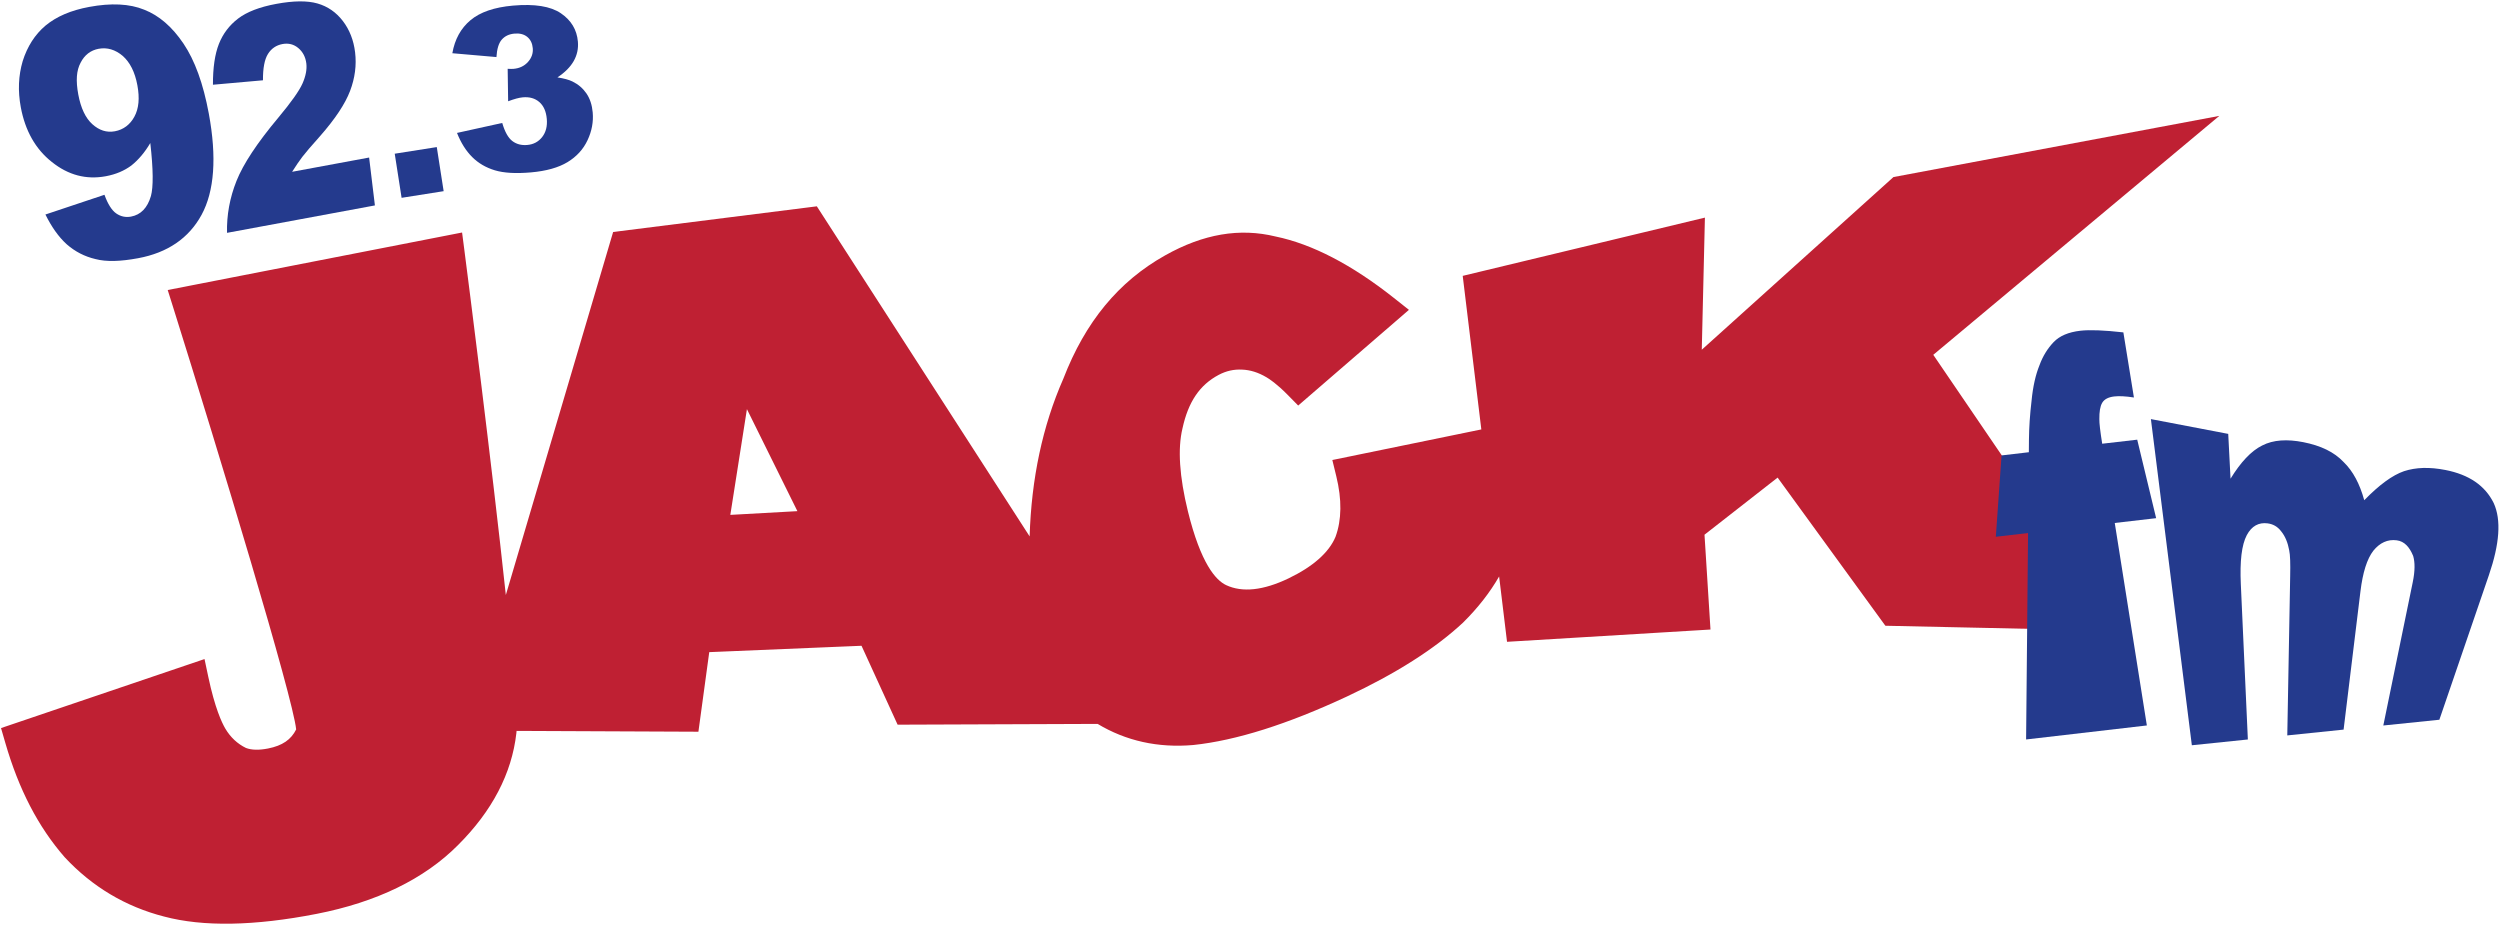
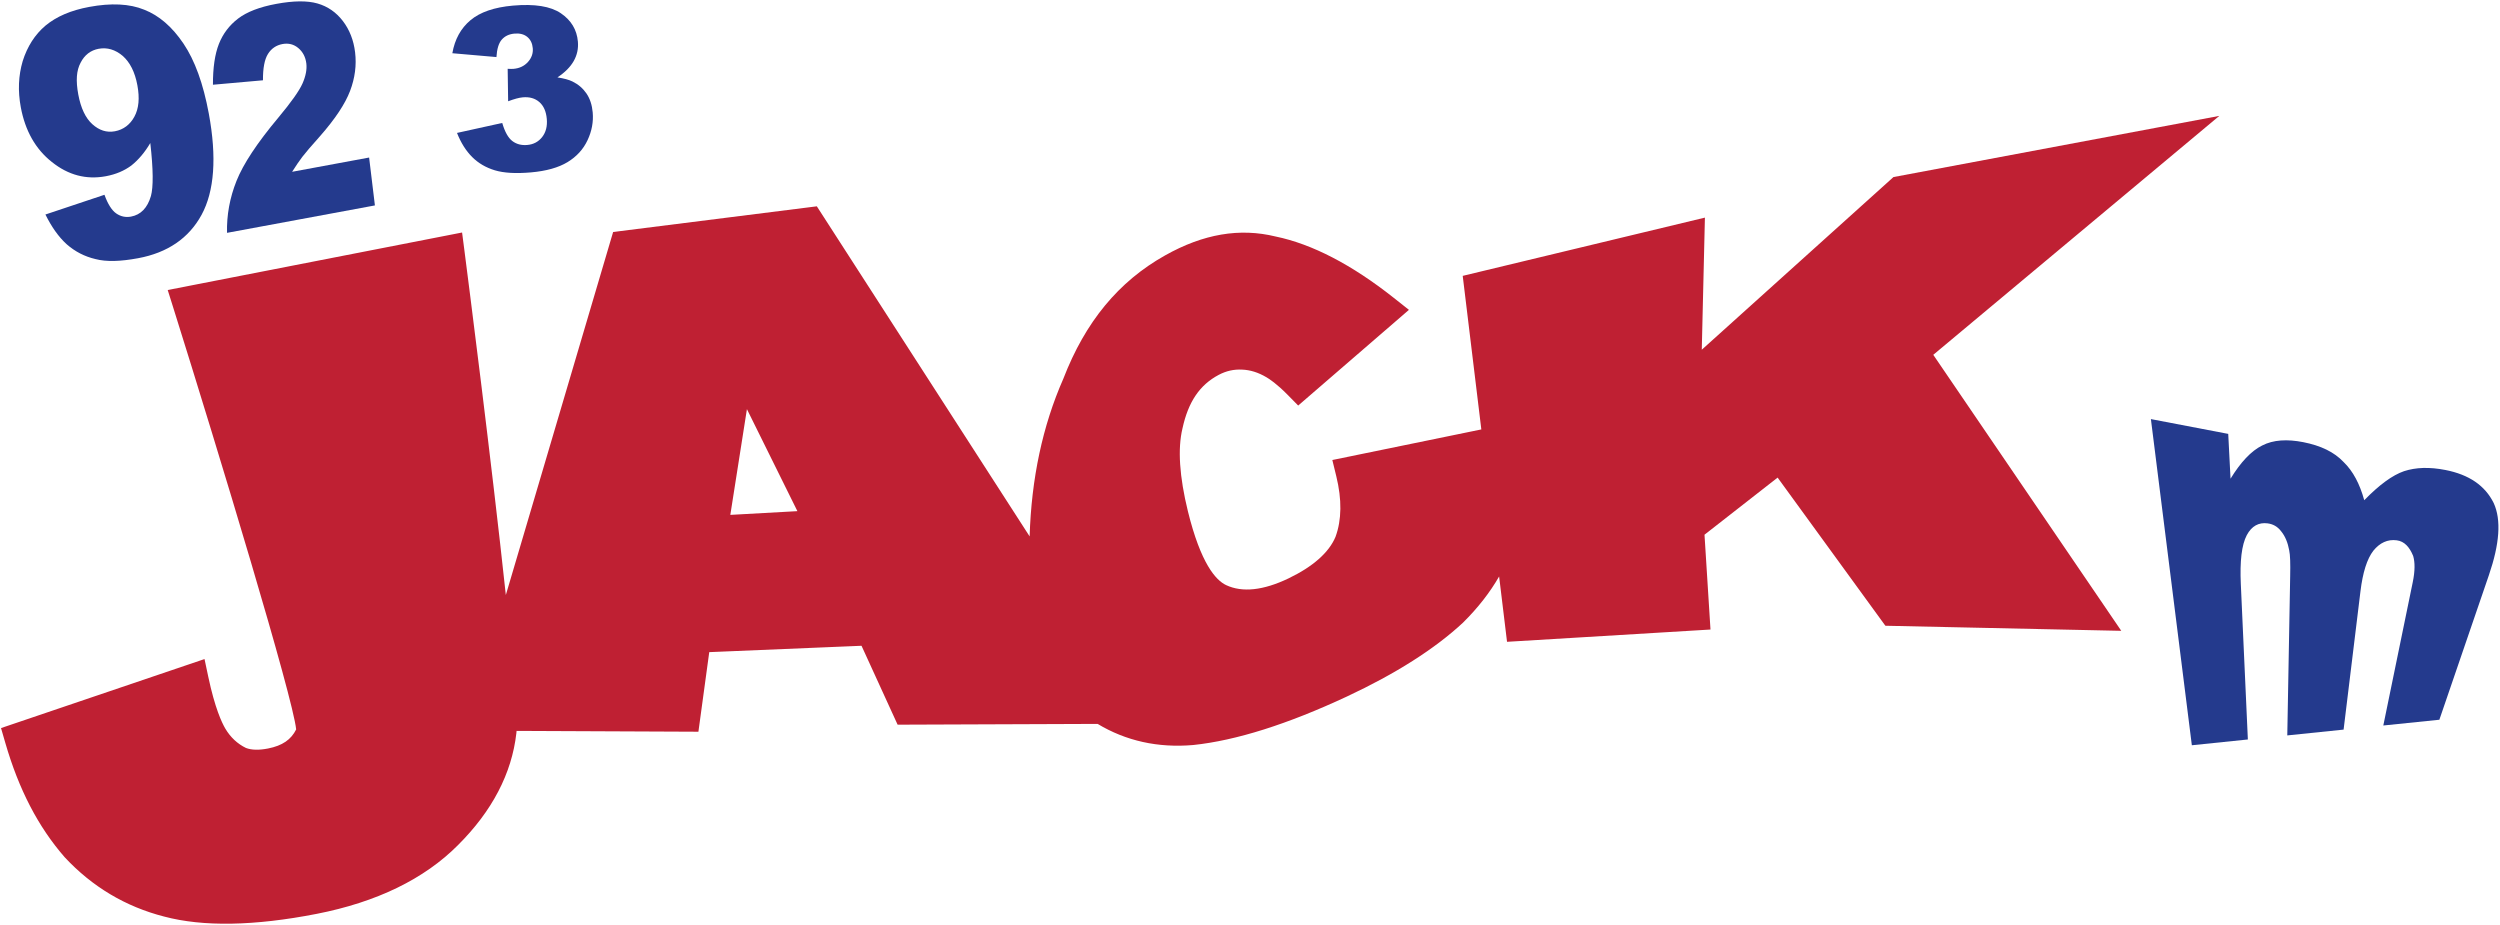
<svg xmlns="http://www.w3.org/2000/svg" xmlns:ns1="http://www.inkscape.org/namespaces/inkscape" xmlns:ns2="http://sodipodi.sourceforge.net/DTD/sodipodi-0.dtd" width="1000" height="369.945" id="svg3320" version="1.1" ns1:version="0.48.2 r9819" ns2:docname="A.svg">
  <defs id="defs3322">
    <clipPath clipPathUnits="userSpaceOnUse" id="clipPath3266">
-       <path ns1:connector-curvature="0" d="m 406,28.734 183,0 0,50.066 -183,0 0,-50.066 z" id="path3268" />
-     </clipPath>
+       </clipPath>
    <clipPath clipPathUnits="userSpaceOnUse" id="clipPath3433">
-       <path ns1:connector-curvature="0" d="m 456.118,53.694 124.725,0 0,38.172 -124.725,0 0,-38.172 z" id="path3435" />
-     </clipPath>
+       </clipPath>
    <clipPath clipPathUnits="userSpaceOnUse" id="clipPath4203">
-       <path ns1:connector-curvature="0" d="M 0,0 612,0 612,792 0,792 0,0 z" id="path4205" />
-     </clipPath>
+       </clipPath>
    <clipPath clipPathUnits="userSpaceOnUse" id="clipPath11054">
      <path d="M 0,0 612,0 612,792 0,792 0,0 z" id="path11056" ns1:connector-curvature="0" />
    </clipPath>
    <clipPath clipPathUnits="userSpaceOnUse" id="clipPath11026">
      <path d="M 0,0 612,0 612,792 0,792 0,0 z" id="path11028" ns1:connector-curvature="0" />
    </clipPath>
  </defs>
  <ns2:namedview id="base" pagecolor="#ffffff" bordercolor="#666666" borderopacity="1.0" ns1:pageopacity="0.0" ns1:pageshadow="2" ns1:zoom="0.57353516" ns1:cx="599.89987" ns1:cy="61.062027" ns1:document-units="px" ns1:current-layer="layer1" showgrid="false" fit-margin-left="0.5" fit-margin-bottom="0.5" fit-margin-top="0.5" fit-margin-right="0.5" ns1:window-width="1276" ns1:window-height="1038" ns1:window-x="642" ns1:window-y="-15" ns1:window-maximized="0">
    <ns1:grid type="xygrid" id="grid10190" empspacing="5" visible="true" enabled="true" snapvisiblegridlinesonly="true" />
  </ns2:namedview>
  <g ns1:label="Layer 1" ns1:groupmode="layer" id="layer1" transform="translate(-171.476,76.97)">
    <g id="g11022" transform="matrix(5.881,0,0,-5.881,-2110.531,1317.38)">
      <g id="g11024" clip-path="url(#clipPath11026)">
        <g id="g11030" transform="translate(538.978,229.212)">
          <path d="m 0,0 -4.122,-0.774 -18.041,-3.387 c 0,0 -10.171,-9.162 -13.037,-11.744 0.068,2.846 0.213,8.986 0.213,8.986 l -16.473,-3.962 1.266,-10.445 -10.134,-2.08 0.269,-1.103 c 0.388,-1.585 0.37,-2.972 -0.053,-4.123 -0.442,-1.058 -1.525,-2.024 -3.203,-2.829 -1.708,-0.817 -3.133,-0.971 -4.236,-0.454 -0.703,0.33 -1.724,1.468 -2.599,5.016 -0.579,2.361 -0.704,4.26 -0.371,5.641 0.394,1.813 1.176,2.963 2.468,3.645 0.507,0.267 1.023,0.383 1.578,0.356 0.569,-0.021 1.11,-0.192 1.669,-0.522 0.191,-0.111 0.698,-0.44 1.437,-1.192 l 0.719,-0.731 7.532,6.509 -1.037,0.821 c -2.846,2.252 -5.546,3.653 -8.026,4.167 -2.445,0.598 -4.918,0.18 -7.524,-1.286 -3.163,-1.774 -5.425,-4.518 -6.917,-8.382 -1.415,-3.209 -2.177,-6.81 -2.294,-10.73 l -14.474,22.452 -0.683,-0.086 -13.172,-1.66 -7.298,-24.692 c -0.966,9.03 -2.563,21.467 -2.825,23.499 l -0.15,1.158 -1.145,-0.224 -18.877,-3.688 0.367,-1.166 c 3.167,-10.097 8.155,-26.554 8.37,-28.721 -0.345,-0.692 -0.935,-1.104 -1.912,-1.296 -0.623,-0.123 -1.125,-0.108 -1.502,0.036 -0.571,0.276 -1.057,0.726 -1.403,1.314 -0.242,0.409 -0.713,1.409 -1.161,3.528 l -0.255,1.205 -13.841,-4.694 0.291,-1.005 c 0.917,-3.168 2.236,-5.71 4.032,-7.772 1.876,-2.018 4.146,-3.369 6.771,-4.043 2.647,-0.705 6.137,-0.644 10.363,0.181 4.091,0.799 7.328,2.372 9.619,4.675 2.327,2.316 3.665,4.879 3.975,7.616 0.006,0.044 0.01,0.098 0.014,0.156 l 12.368,-0.056 c 0,0 0.566,4.161 0.737,5.413 1.458,0.062 9.167,0.383 10.357,0.433 0.469,-1.026 2.455,-5.367 2.455,-5.367 l 13.605,0.053 c 1.921,-1.155 4.1,-1.645 6.504,-1.436 2.906,0.305 6.414,1.414 10.446,3.297 3.328,1.555 5.987,3.246 7.901,5.026 1.023,1.013 1.837,2.063 2.456,3.141 l 0.538,-4.444 13.838,0.835 c 0,0 -0.348,5.51 -0.407,6.449 0.663,0.519 3.767,2.943 4.973,3.885 1.111,-1.527 7.329,-10.077 7.329,-10.077 l 16.045,-0.345 c 0,0 -11.771,17.281 -12.787,18.773 C -18.065,-15.089 0,0 0,0 m -96.712,-26.884 c -1.559,-0.087 -3.223,-0.18 -4.562,-0.254 0.225,1.431 0.669,4.26 1.129,7.192 1.348,-2.724 2.661,-5.379 3.433,-6.938" style="fill:#bf2033;fill-opacity:1;fill-rule:nonzero;stroke:none" id="path11032" ns1:connector-curvature="0" />
        </g>
        <g id="g11034" transform="translate(533.395,207.189)">
-           <path d="m 0,0 1.287,-5.339 -2.815,-0.326 2.183,-13.772 -8.213,-0.953 0.133,14.041 -2.192,-0.255 0.389,5.534 1.857,0.217 0.007,0.865 c 0.007,0.789 0.062,1.66 0.179,2.652 0.091,0.951 0.277,1.762 0.535,2.393 0.227,0.628 0.561,1.157 0.964,1.579 0.407,0.423 1.005,0.68 1.82,0.774 0.632,0.073 1.609,0.036 2.924,-0.112 L -0.225,2.869 C -0.782,2.956 -1.227,2.979 -1.564,2.94 -1.968,2.893 -2.241,2.749 -2.383,2.507 -2.527,2.263 -2.581,1.883 -2.576,1.393 -2.581,1.131 -2.518,0.574 -2.382,-0.275 L 0,0 z" style="fill:#243a8d;fill-opacity:1;fill-rule:nonzero;stroke:none" id="path11036" ns1:connector-curvature="0" />
-         </g>
+           </g>
        <g id="g11038" transform="translate(539.585,207.583)">
          <path d="m 0,0 0.157,-3.048 c 0.682,1.113 1.4,1.888 2.15,2.257 0.762,0.395 1.706,0.44 2.792,0.229 1.204,-0.237 2.102,-0.672 2.741,-1.345 0.658,-0.634 1.11,-1.511 1.411,-2.605 1.019,1.044 1.91,1.7 2.704,1.975 0.81,0.264 1.732,0.293 2.819,0.081 1.603,-0.316 2.691,-1.055 3.282,-2.248 0.528,-1.153 0.398,-2.789 -0.326,-4.902 l -3.37,-9.837 -3.812,-0.391 2.001,9.74 c 0.164,0.792 0.153,1.369 0.031,1.788 -0.249,0.611 -0.599,1 -1.117,1.067 -0.619,0.083 -1.154,-0.166 -1.593,-0.708 -0.43,-0.555 -0.722,-1.48 -0.878,-2.776 l -1.145,-9.391 -3.83,-0.395 0.197,10.84 C 4.231,-8.836 4.217,-8.226 4.146,-7.916 4.054,-7.41 3.881,-6.969 3.602,-6.629 3.346,-6.29 3.036,-6.134 2.675,-6.085 2.08,-6.009 1.597,-6.26 1.262,-6.887 0.911,-7.557 0.786,-8.656 0.856,-10.211 L 1.335,-20.785 -2.475,-21.178 -5.26,1.006 0,0 z" style="fill:#243a8d;fill-opacity:1;fill-rule:nonzero;stroke:none" id="path11040" ns1:connector-curvature="0" />
        </g>
        <g id="g11042" transform="translate(395.136,223.846)">
          <path d="m 0,0 c 0.224,-0.629 0.497,-1.057 0.794,-1.265 0.297,-0.208 0.635,-0.289 1.01,-0.22 0.666,0.124 1.119,0.59 1.356,1.4 C 3.328,0.521 3.322,1.716 3.117,3.521 2.741,2.877 2.297,2.364 1.828,1.99 1.355,1.639 0.777,1.388 0.089,1.261 -1.243,1.014 -2.466,1.338 -3.58,2.232 c -1.109,0.872 -1.816,2.129 -2.112,3.725 -0.205,1.111 -0.161,2.148 0.13,3.135 0.312,0.991 0.829,1.805 1.555,2.418 0.748,0.617 1.725,1.038 2.975,1.269 1.478,0.274 2.737,0.22 3.739,-0.192 C 3.706,12.197 4.602,11.43 5.375,10.281 6.148,9.132 6.718,7.562 7.096,5.527 7.649,2.542 7.473,0.236 6.606,-1.361 5.738,-2.957 4.285,-3.945 2.286,-4.315 1.099,-4.535 0.136,-4.57 -0.611,-4.373 c -0.743,0.174 -1.387,0.509 -1.952,1.002 -0.57,0.517 -1.04,1.196 -1.453,2.029 L 0,0 z M 1.244,9.444 C 0.733,9.876 0.186,10.037 -0.397,9.93 -0.938,9.829 -1.354,9.513 -1.622,8.985 -1.911,8.453 -1.953,7.751 -1.782,6.825 -1.61,5.9 -1.29,5.218 -0.825,4.801 -0.36,4.384 0.145,4.215 0.707,4.319 1.29,4.427 1.743,4.774 2.032,5.306 2.338,5.865 2.401,6.571 2.238,7.45 2.071,8.353 1.734,9.008 1.244,9.444" style="fill:#243a8d;fill-opacity:1;fill-rule:nonzero;stroke:none" id="path11044" ns1:connector-curvature="0" />
        </g>
      </g>
    </g>
    <g id="g11046" transform="matrix(5.881,0,0,-5.881,346.188,-18.139)">
-       <path d="m 0,0 0.467,-2.999 -2.86,-0.452 -0.467,3 L 0,0 z" style="fill:#243a8d;fill-opacity:1;fill-rule:nonzero;stroke:none" id="path11048" ns1:connector-curvature="0" />
-     </g>
+       </g>
    <g id="g11050" transform="matrix(5.881,0,0,-5.881,-2110.531,1317.38)">
      <g id="g11052" clip-path="url(#clipPath11054)">
        <g id="g11058" transform="translate(413.53,223.122)">
          <path d="m 0,0 -10.058,-1.865 c -0.029,1.205 0.186,2.382 0.645,3.534 0.458,1.15 1.405,2.583 2.841,4.298 0.876,1.05 1.426,1.826 1.648,2.328 0.221,0.502 0.308,0.954 0.26,1.36 -0.054,0.437 -0.235,0.786 -0.543,1.046 -0.308,0.26 -0.667,0.351 -1.078,0.276 -0.427,-0.08 -0.757,-0.304 -0.989,-0.674 -0.232,-0.37 -0.346,-0.967 -0.34,-1.792 l -3.402,-0.302 c -0.005,1.151 0.13,2.075 0.404,2.772 0.275,0.697 0.711,1.273 1.308,1.729 0.598,0.455 1.461,0.788 2.59,0.997 1.178,0.218 2.114,0.228 2.808,0.029 0.694,-0.199 1.268,-0.597 1.724,-1.19 0.456,-0.595 0.734,-1.305 0.834,-2.129 C -1.242,9.541 -1.356,8.664 -1.69,7.785 -2.024,6.906 -2.702,5.886 -3.721,4.724 -4.33,4.043 -4.733,3.571 -4.934,3.307 -5.136,3.043 -5.367,2.703 -5.631,2.287 L -0.394,3.257 0,0 z" style="fill:#243a8d;fill-opacity:1;fill-rule:nonzero;stroke:none" id="path11060" ns1:connector-curvature="0" />
        </g>
        <g id="g11062" transform="translate(421.796,233.213)">
          <path d="m 0,0 -2.999,0.261 c 0.165,0.943 0.574,1.69 1.229,2.242 C -1.115,3.055 -0.149,3.388 1.129,3.5 2.596,3.629 3.681,3.455 4.382,2.979 5.083,2.503 5.469,1.861 5.54,1.053 5.582,0.579 5.487,0.139 5.257,-0.269 5.026,-0.676 4.657,-1.047 4.149,-1.383 4.591,-1.451 4.934,-1.544 5.176,-1.664 5.568,-1.856 5.883,-2.128 6.123,-2.477 6.361,-2.827 6.503,-3.257 6.548,-3.768 6.604,-4.409 6.487,-5.038 6.196,-5.656 5.906,-6.275 5.452,-6.771 4.837,-7.145 4.221,-7.519 3.389,-7.753 2.342,-7.845 1.32,-7.934 0.503,-7.887 -0.107,-7.703 c -0.611,0.184 -1.126,0.486 -1.547,0.907 -0.42,0.42 -0.763,0.966 -1.028,1.636 l 3.076,0.678 c 0.176,-0.604 0.405,-1.014 0.685,-1.228 0.28,-0.215 0.62,-0.305 1.02,-0.269 0.421,0.036 0.758,0.216 1.012,0.54 0.253,0.324 0.358,0.734 0.314,1.232 C 3.38,-3.698 3.211,-3.317 2.919,-3.061 2.626,-2.806 2.25,-2.698 1.791,-2.739 1.546,-2.76 1.214,-2.85 0.796,-3.007 l -0.032,2.208 c 0.173,-0.01 0.308,-0.01 0.404,-0.002 0.404,0.036 0.729,0.192 0.977,0.468 0.248,0.277 0.357,0.589 0.326,0.936 C 2.442,0.935 2.316,1.191 2.096,1.372 1.875,1.552 1.586,1.627 1.23,1.596 0.863,1.564 0.575,1.428 0.365,1.189 0.155,0.951 0.034,0.554 0,0" style="fill:#243a8d;fill-opacity:1;fill-rule:nonzero;stroke:none" id="path11064" ns1:connector-curvature="0" />
        </g>
      </g>
    </g>
  </g>
</svg>